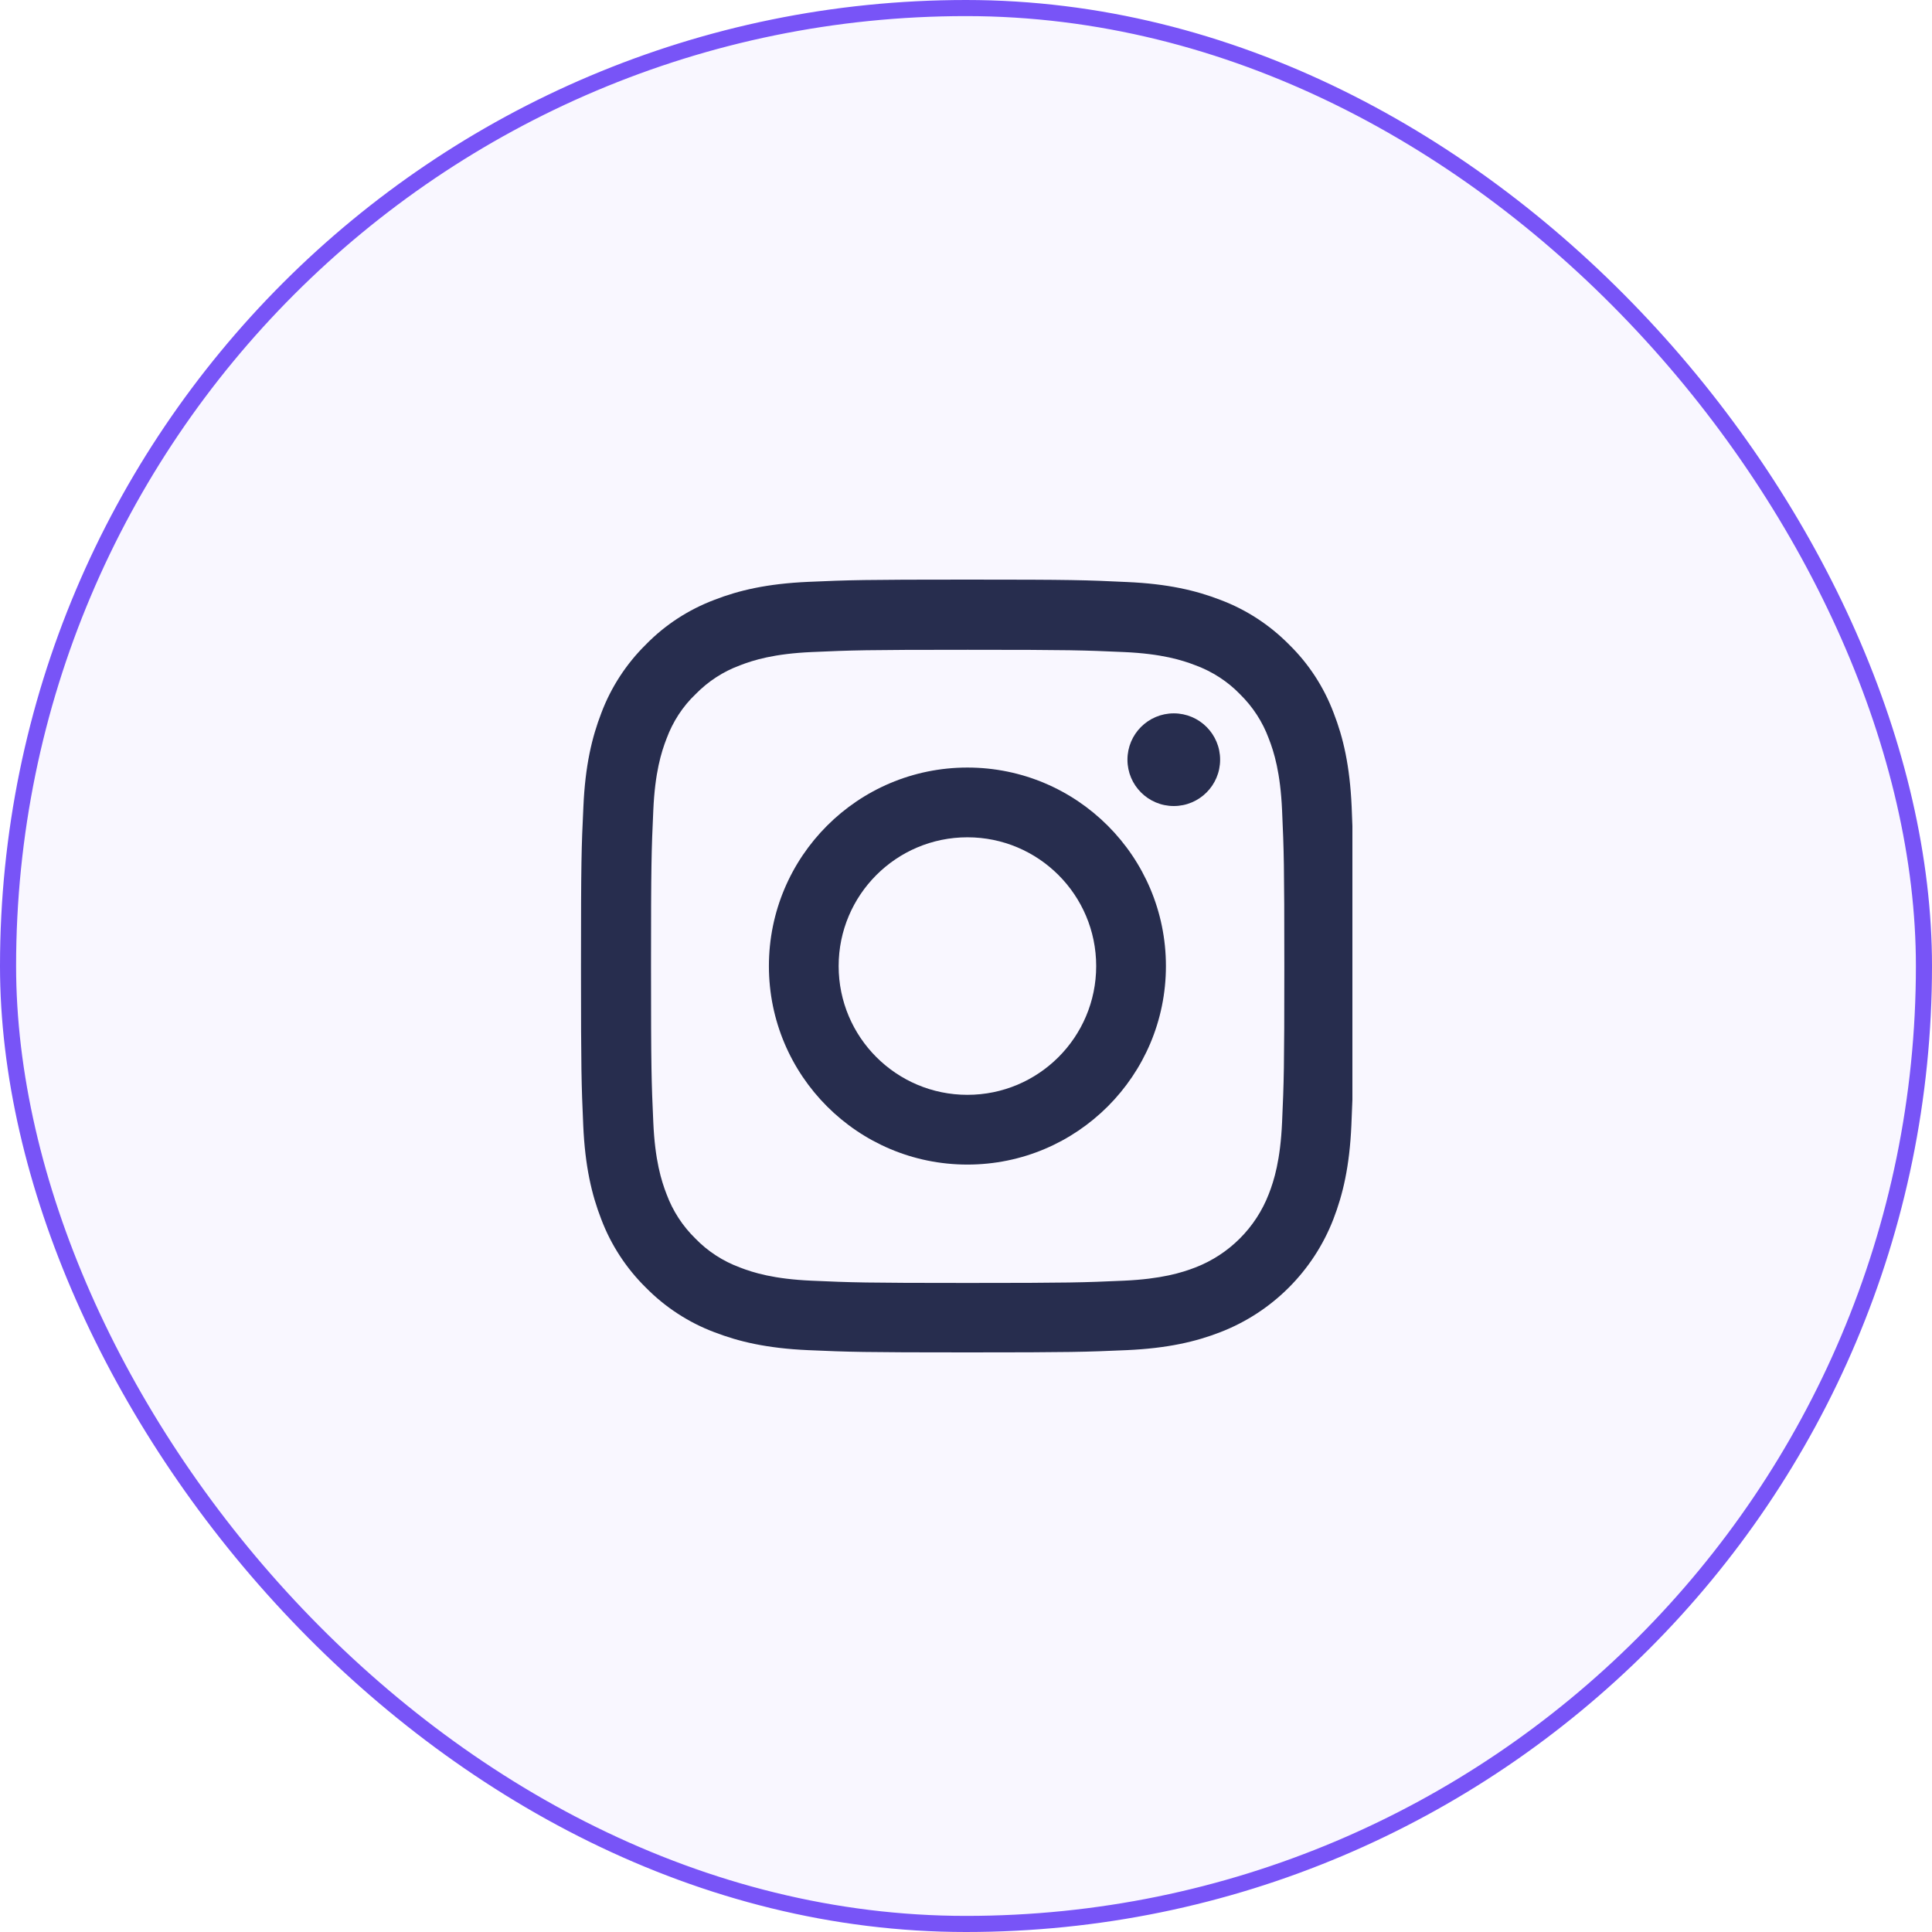
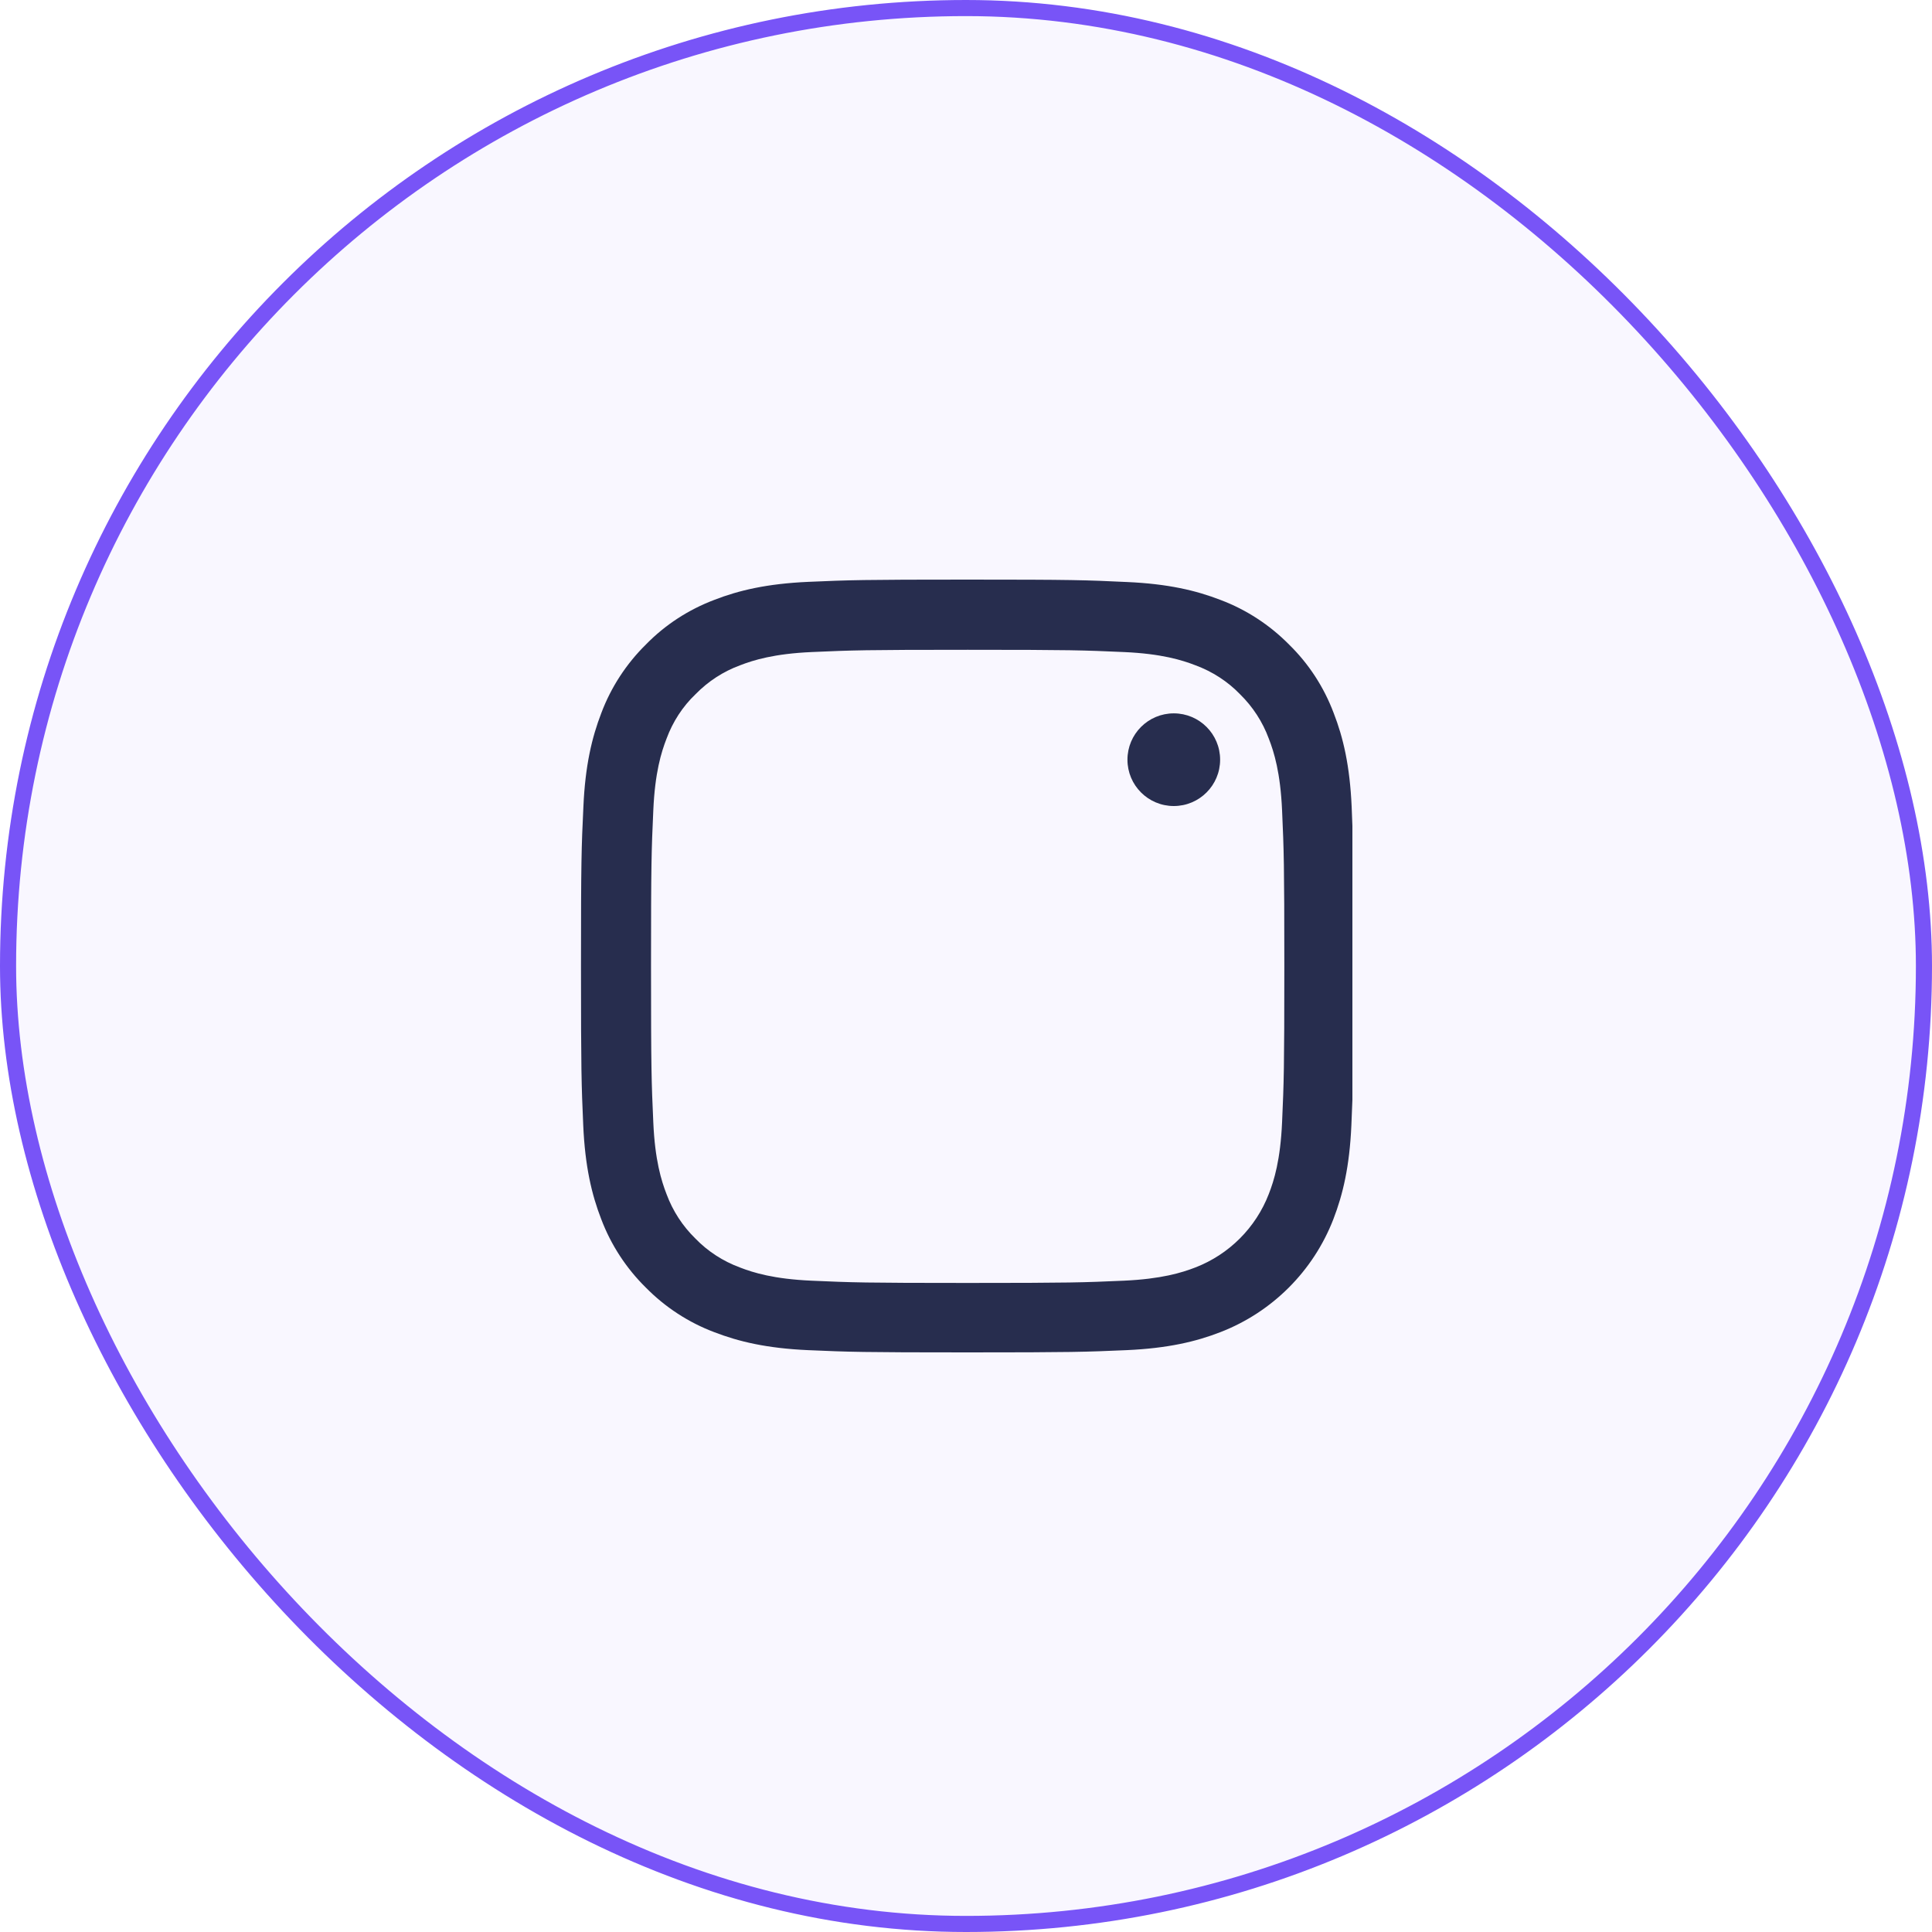
<svg xmlns="http://www.w3.org/2000/svg" width="60" height="60" viewBox="0 0 60 60" fill="none">
  <rect x="0.25" y="0.25" width="59.5" height="59.5" rx="29.75" fill="#7854F7" fill-opacity="0.05" stroke="#7854F7" stroke-width="0.5" />
  <g clip-path="url(#clip0)">
    <path d="M41.977 25.056C41.921 23.781 41.715 22.904 41.419 22.145C41.115 21.338 40.646 20.616 40.032 20.016C39.431 19.407 38.705 18.933 37.908 18.633C37.144 18.337 36.272 18.131 34.996 18.075C33.712 18.014 33.304 18 30.045 18C26.787 18 26.379 18.014 25.099 18.07C23.824 18.127 22.947 18.333 22.188 18.628C21.381 18.933 20.659 19.402 20.059 20.016C19.45 20.616 18.976 21.343 18.676 22.14C18.381 22.904 18.174 23.776 18.118 25.051C18.057 26.336 18.043 26.744 18.043 30.002C18.043 33.261 18.057 33.669 18.113 34.949C18.169 36.224 18.376 37.1 18.671 37.86C18.976 38.667 19.45 39.389 20.059 39.989C20.659 40.598 21.386 41.072 22.183 41.372C22.947 41.667 23.819 41.873 25.094 41.93C26.374 41.986 26.782 42 30.041 42C33.299 42 33.707 41.986 34.987 41.93C36.262 41.873 37.139 41.667 37.898 41.372C39.511 40.748 40.786 39.473 41.41 37.86C41.705 37.096 41.912 36.224 41.968 34.949C42.024 33.669 42.038 33.261 42.038 30.002C42.038 26.744 42.033 26.336 41.977 25.056ZM39.816 34.855C39.764 36.027 39.568 36.66 39.403 37.082C39 38.127 38.17 38.957 37.125 39.361C36.703 39.525 36.065 39.721 34.898 39.773C33.632 39.829 33.252 39.843 30.05 39.843C26.848 39.843 26.463 39.829 25.202 39.773C24.03 39.721 23.397 39.525 22.975 39.361C22.455 39.168 21.981 38.863 21.597 38.465C21.198 38.076 20.894 37.607 20.701 37.087C20.537 36.665 20.34 36.027 20.289 34.86C20.232 33.594 20.218 33.214 20.218 30.012C20.218 26.809 20.232 26.425 20.289 25.164C20.34 23.992 20.537 23.359 20.701 22.937C20.894 22.416 21.198 21.943 21.602 21.558C21.991 21.16 22.459 20.855 22.98 20.663C23.402 20.499 24.04 20.302 25.207 20.25C26.473 20.194 26.853 20.18 30.055 20.18C33.262 20.18 33.641 20.194 34.903 20.25C36.075 20.302 36.708 20.499 37.13 20.663C37.65 20.855 38.123 21.16 38.508 21.558C38.906 21.948 39.211 22.416 39.403 22.937C39.568 23.359 39.764 23.996 39.816 25.164C39.872 26.43 39.886 26.809 39.886 30.012C39.886 33.214 39.872 33.589 39.816 34.855Z" fill="#272D4E" />
-     <path d="M30.044 23.837C26.64 23.837 23.879 26.598 23.879 30.002C23.879 33.406 26.64 36.167 30.044 36.167C33.448 36.167 36.209 33.406 36.209 30.002C36.209 26.598 33.448 23.837 30.044 23.837ZM30.044 34.001C27.836 34.001 26.045 32.211 26.045 30.002C26.045 27.794 27.836 26.003 30.044 26.003C32.252 26.003 34.043 27.794 34.043 30.002C34.043 32.211 32.252 34.001 30.044 34.001Z" fill="#272D4E" />
    <path d="M37.892 23.593C37.892 24.388 37.248 25.032 36.453 25.032C35.658 25.032 35.014 24.388 35.014 23.593C35.014 22.798 35.658 22.154 36.453 22.154C37.248 22.154 37.892 22.798 37.892 23.593Z" fill="#272D4E" />
  </g>
  <defs>
    <clipPath id="clip0">
      <rect width="24" height="24" fill="white" transform="translate(18 18)" />
    </clipPath>
  </defs>
</svg>